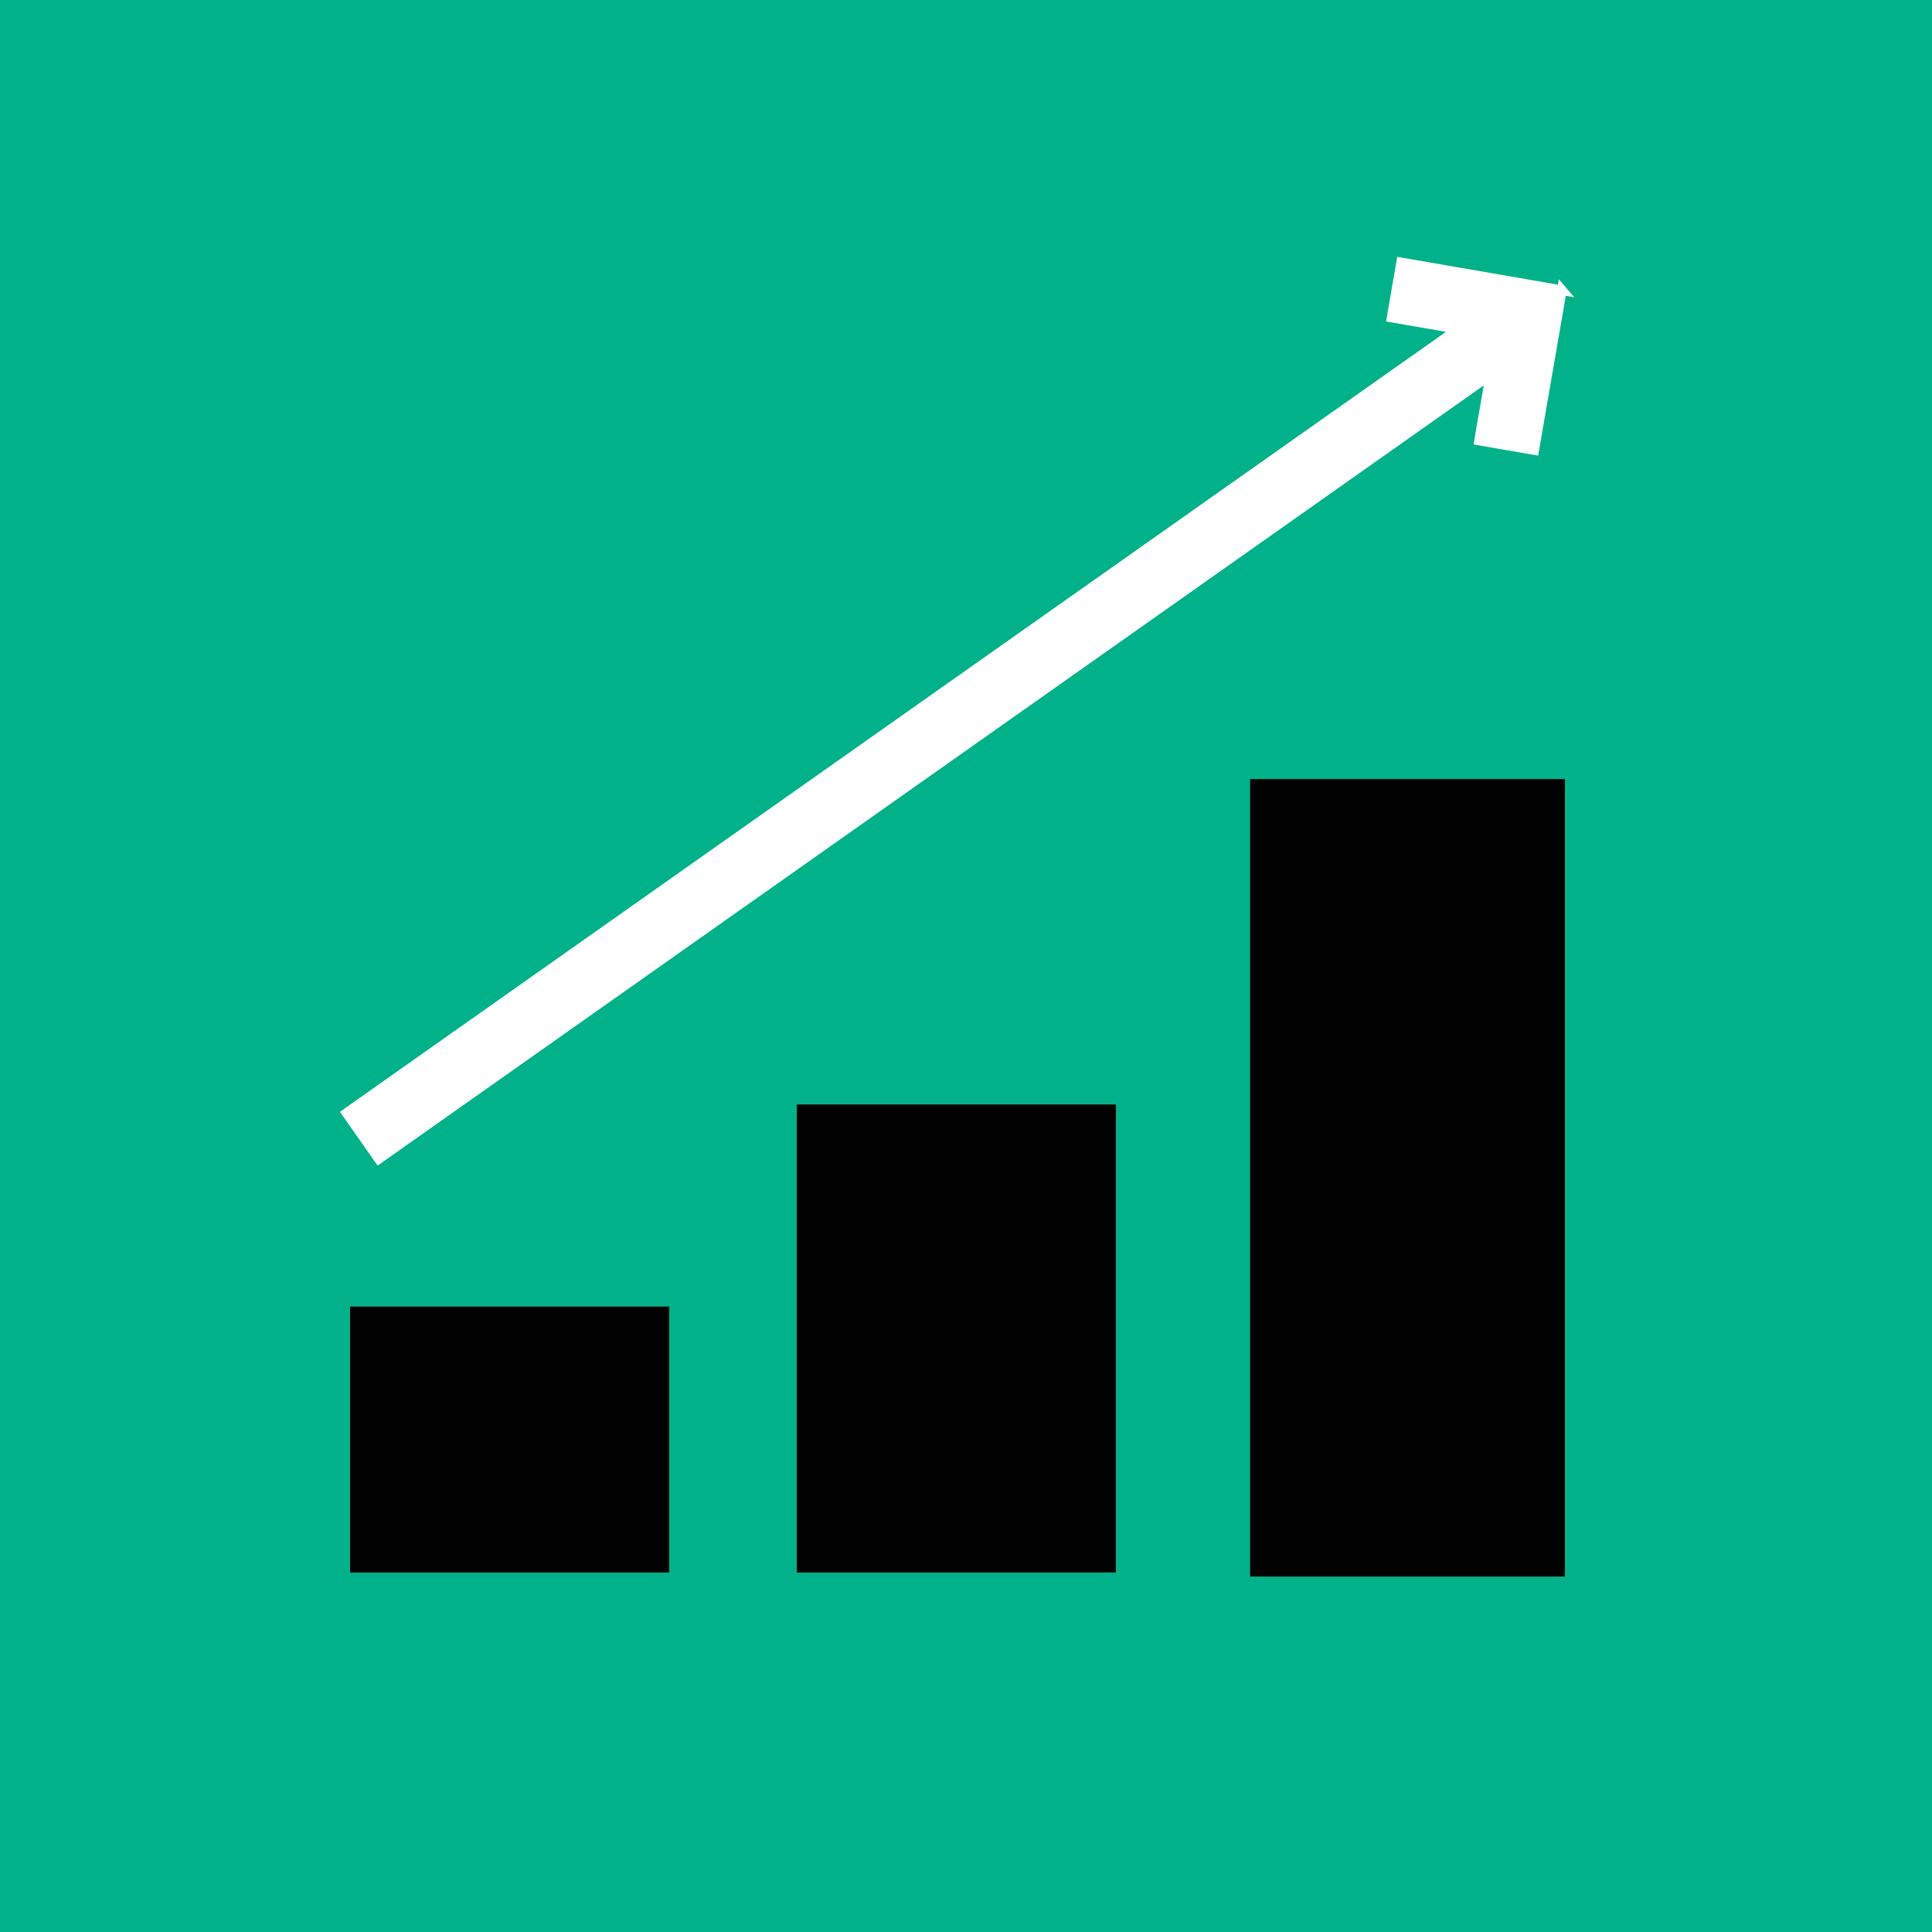
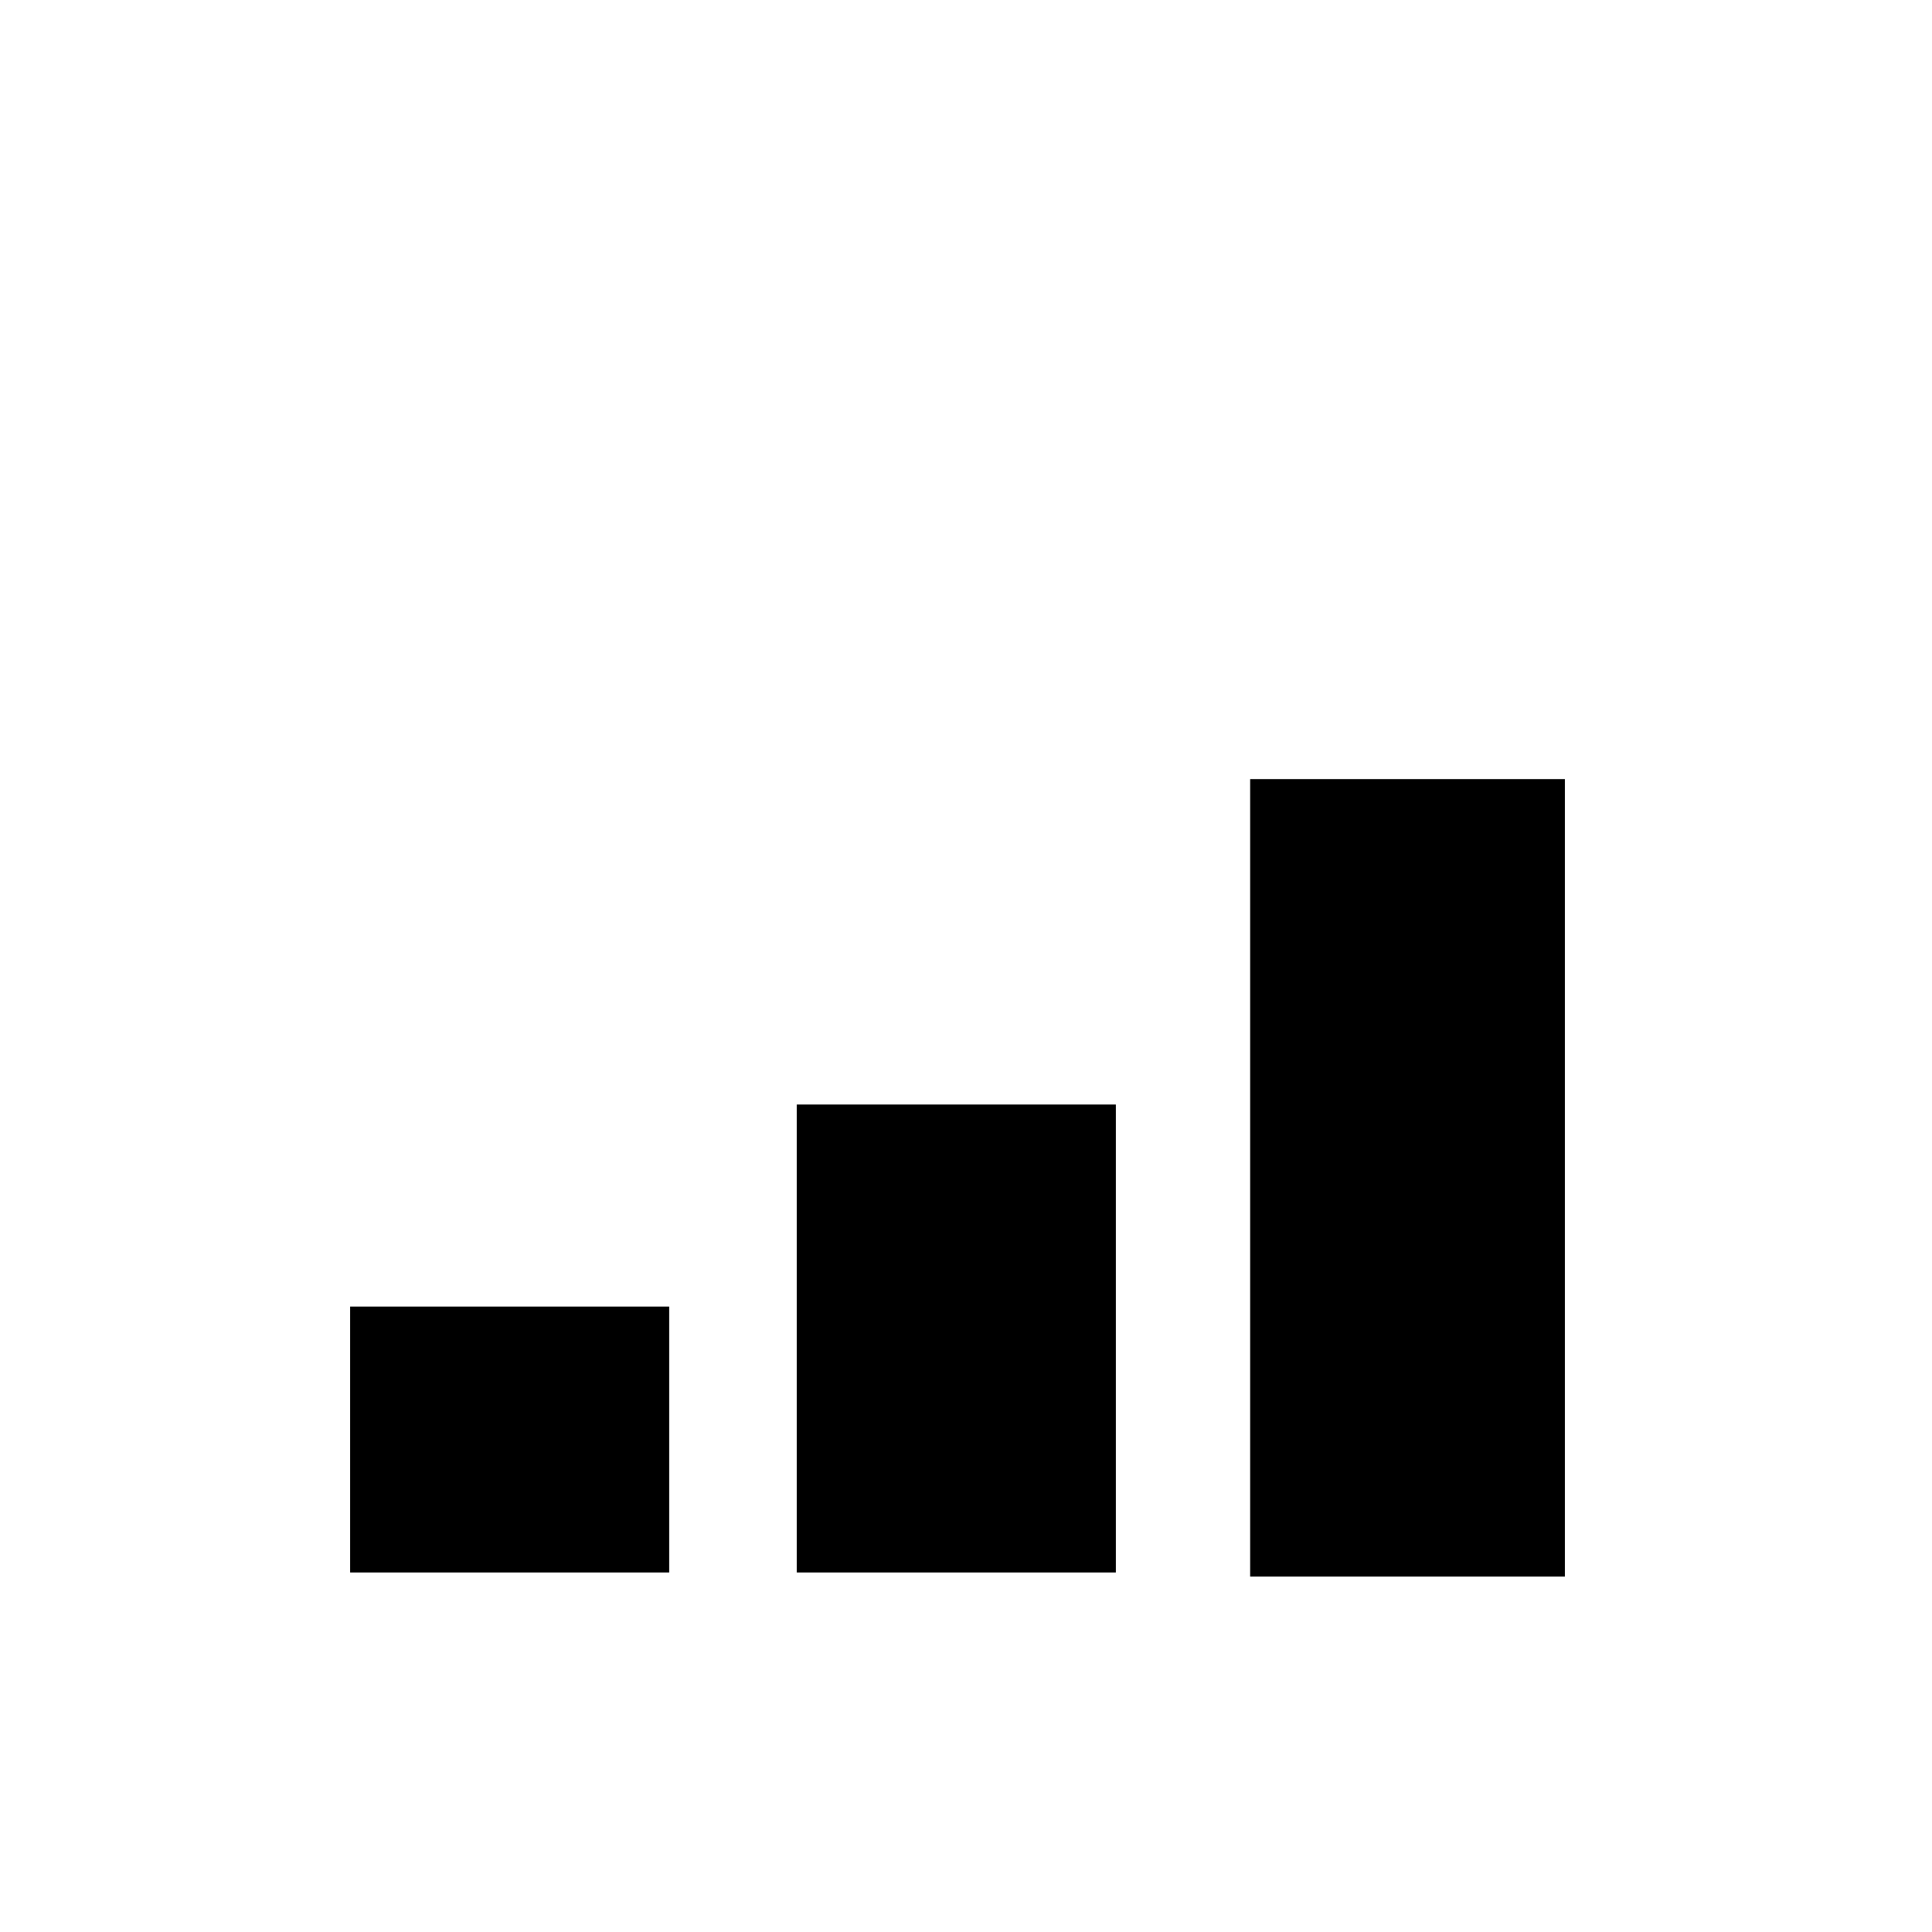
<svg xmlns="http://www.w3.org/2000/svg" width="100" height="100" fill="none">
-   <path fill="#00B189" d="M0 0h100v100H0z" />
-   <path d="m80.842 15.021-1.432 8.274-2.852-.494.59-3.404L19.81 59.838l-.204.144-.144-.204-1.378-1.965-.143-.204.203-.143L75.48 17.032l-3.45-.597.493-2.853 8.32 1.44z" fill="#fff" stroke="#fff" stroke-width=".5" />
  <path fill="#000" d="M41.243 81.392V57.169h16.515v24.223zM64.707 81.603V40.327H81v41.276zM18.121 81.392V67.629h16.515v13.763z" />
</svg>